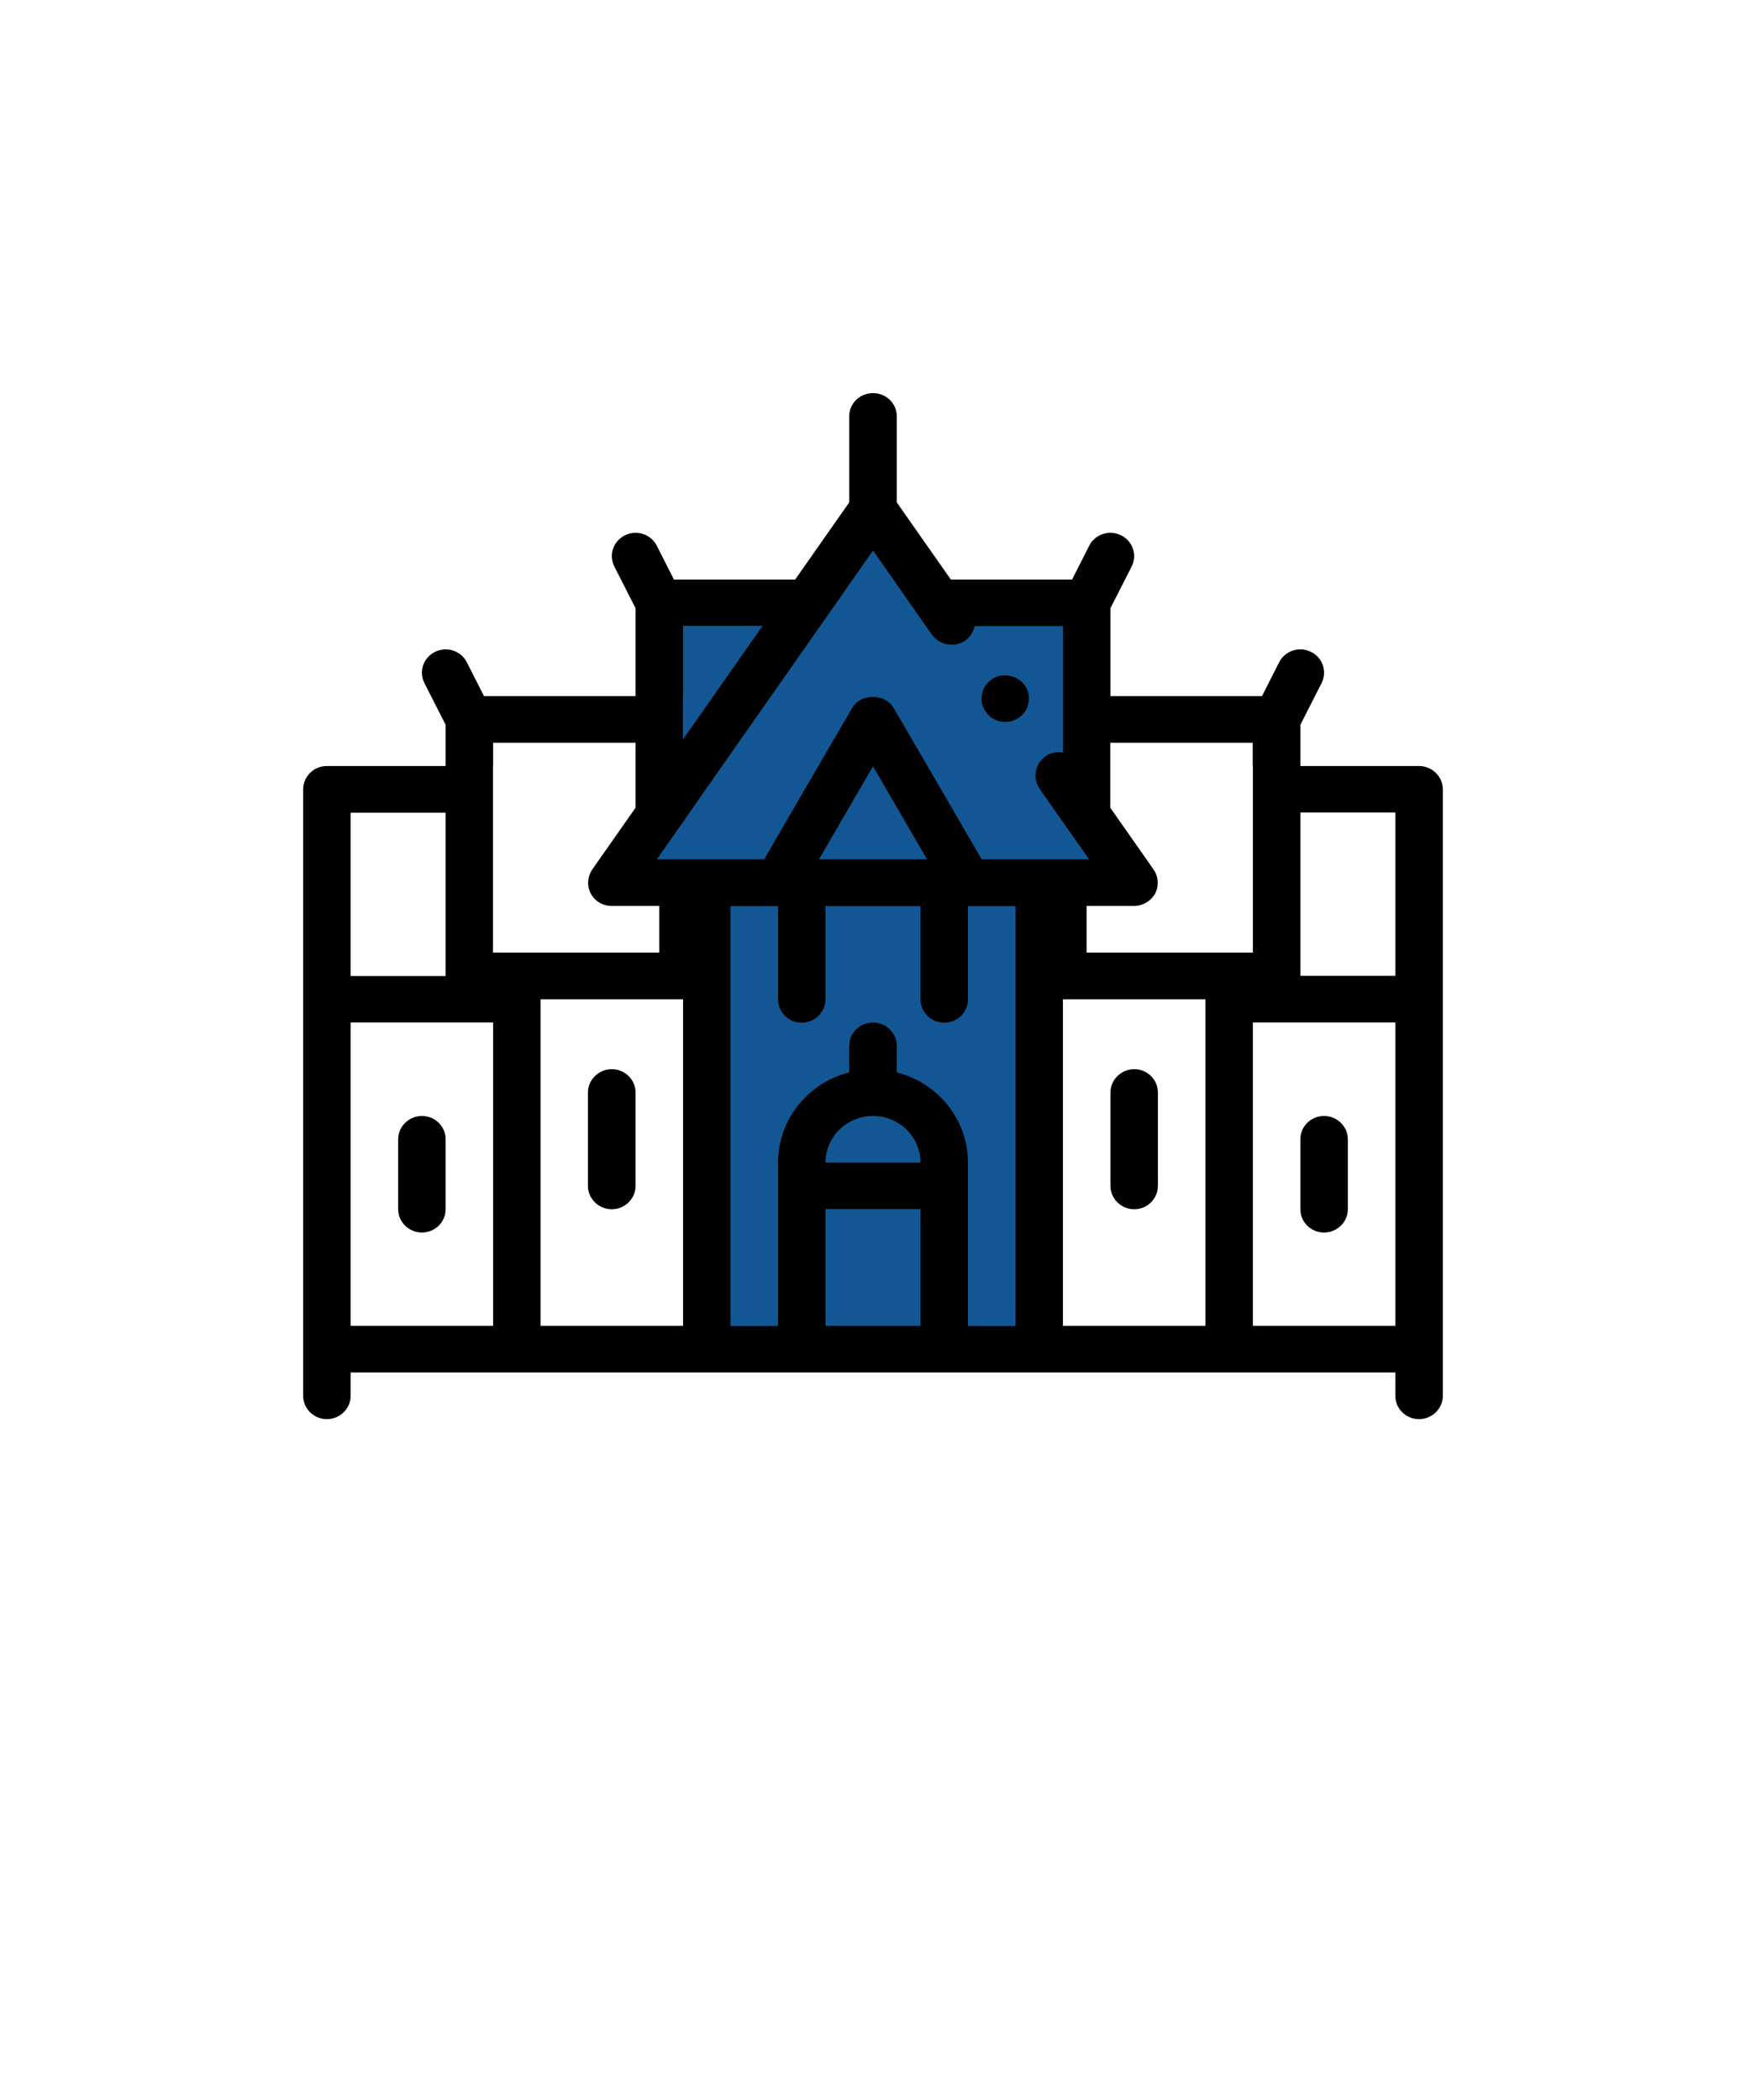
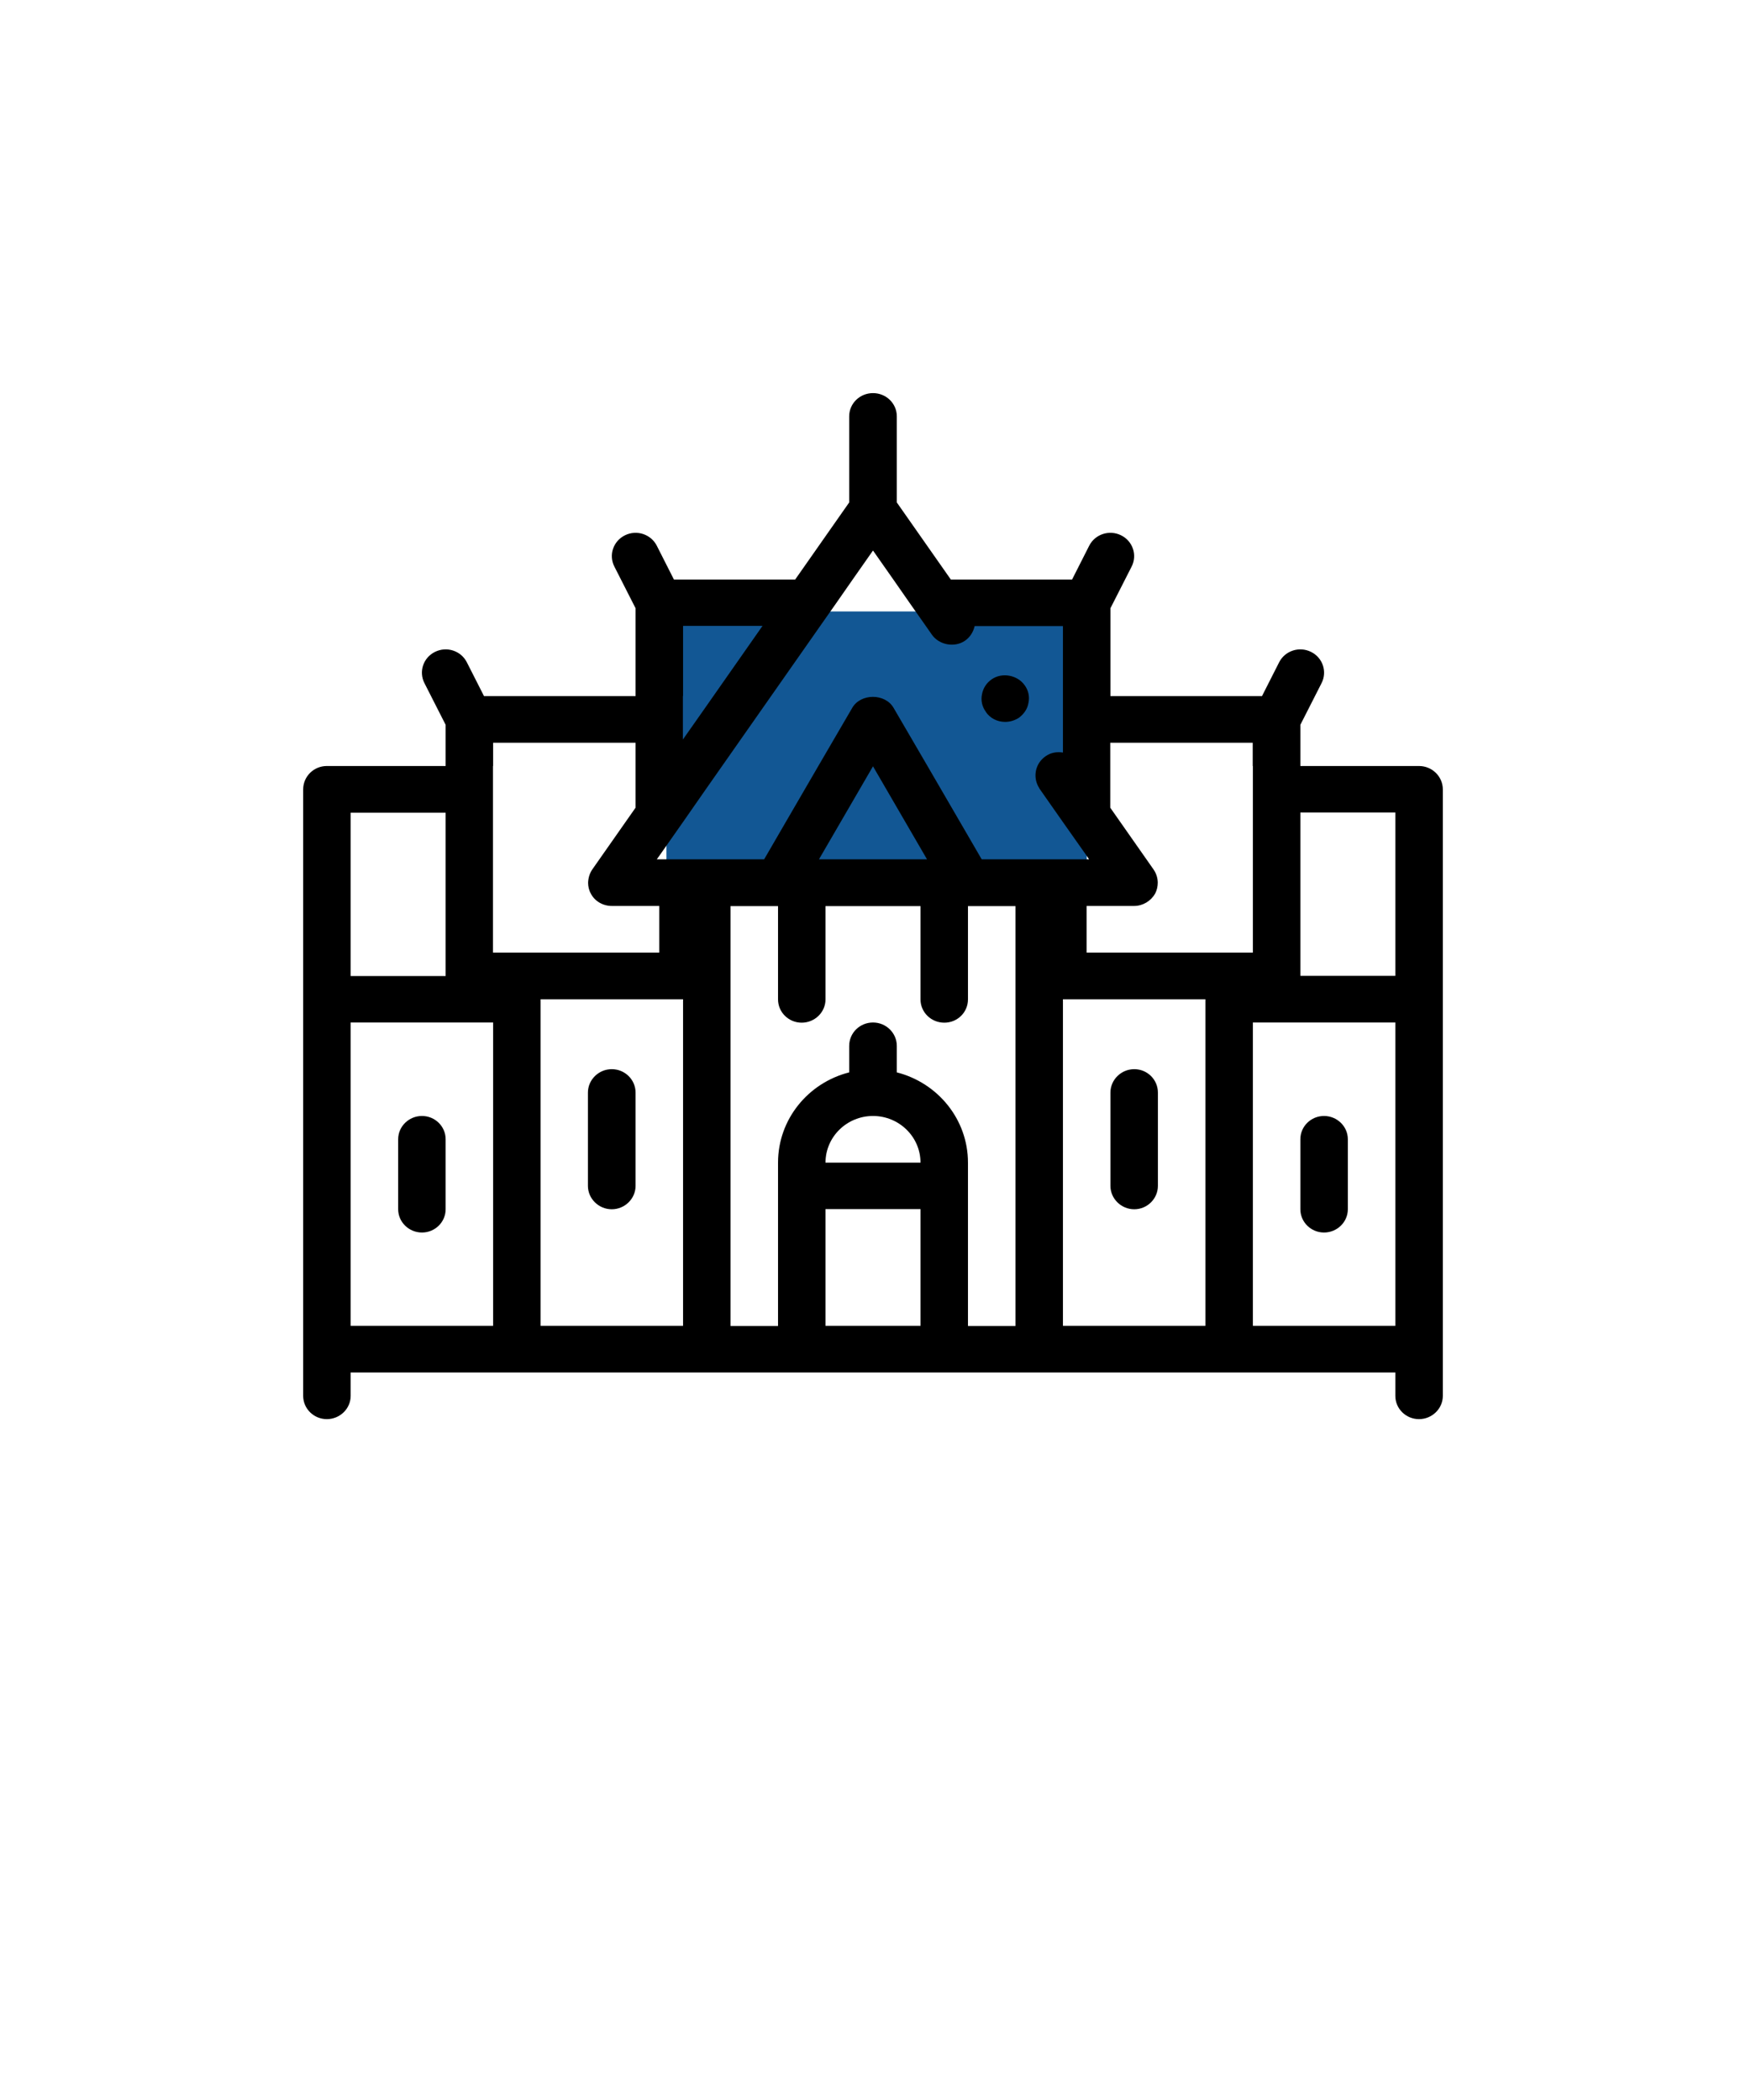
<svg xmlns="http://www.w3.org/2000/svg" width="69" height="83" viewBox="0 0 69 83" fill="none">
  <g id="icon-25">
-     <path id="Vector" d="M23.937 34.778L34.494 20.604L44.154 34.695L23.937 34.778Z" fill="#125794" />
    <path id="Vector_2" d="M42.948 24.165H26.336V34.252H42.948V24.165Z" fill="#125794" />
-     <path id="Vector_3" d="M40.833 34.993H28.303V52.797H40.833V34.993Z" fill="#125794" />
    <path id="Vector_4" d="M56.083 30.273H51.389V28.645L52.227 26.997C52.459 26.541 52.272 25.99 51.808 25.762C51.344 25.534 50.783 25.717 50.55 26.174L49.873 27.51H43.883V24.038L44.721 22.391C44.953 21.935 44.766 21.384 44.302 21.155C43.837 20.927 43.276 21.111 43.044 21.567L42.367 22.904H37.576L35.441 19.857V16.454C35.441 15.947 35.022 15.536 34.5 15.536C33.978 15.536 33.559 15.947 33.559 16.454V19.857L31.424 22.904H26.633L25.956 21.567C25.723 21.111 25.162 20.927 24.698 21.155C24.234 21.384 24.047 21.935 24.279 22.391L25.117 24.038V27.51H19.127L18.449 26.174C18.217 25.717 17.656 25.534 17.192 25.762C16.728 25.99 16.541 26.541 16.773 26.997L17.611 28.645V30.273H12.916C12.401 30.273 11.981 30.685 11.981 31.198V55.166C11.981 55.673 12.401 56.085 12.916 56.085C13.432 56.085 13.858 55.673 13.858 55.166V54.242H55.142V55.166C55.142 55.673 55.561 56.085 56.077 56.085C56.593 56.085 57.019 55.673 57.019 55.166V31.198C57.019 30.691 56.599 30.273 56.077 30.273H56.083ZM36.377 52.398H32.623V47.785H36.377V52.398ZM34.5 44.104C35.532 44.104 36.377 44.928 36.377 45.948H32.623C32.623 44.928 33.468 44.104 34.5 44.104ZM38.253 46.867V45.948C38.253 44.231 37.054 42.792 35.441 42.381V41.335C35.441 40.828 35.022 40.41 34.5 40.41C33.978 40.41 33.559 40.822 33.559 41.335V42.381C31.94 42.792 30.747 44.231 30.747 45.948V52.404H28.87V35.81H30.747V39.498C30.747 40.005 31.166 40.417 31.682 40.417C32.198 40.417 32.623 40.005 32.623 39.498V35.81H36.377V39.498C36.377 40.005 36.796 40.417 37.318 40.417C37.84 40.417 38.253 40.005 38.253 39.498V35.81H40.13V52.404H38.253V46.873V46.867ZM13.858 35.804V32.117H17.611V38.573H13.858V35.81V35.804ZM19.488 30.273V29.354H25.117V31.92L23.408 34.359C23.299 34.518 23.247 34.702 23.241 34.885C23.241 35.031 23.273 35.183 23.35 35.316C23.499 35.614 23.828 35.804 24.176 35.804H26.052V37.648H19.481V30.273H19.488ZM26.994 27.504V24.735H30.134L27.832 28.024L26.987 29.227V27.504H26.994ZM33.7 22.898L34.5 21.757L35.3 22.898L35.944 23.823L36.589 24.742L36.828 25.084C37.112 25.489 37.718 25.603 38.13 25.325C38.337 25.185 38.466 24.97 38.517 24.742H42.006V29.741C41.774 29.703 41.523 29.741 41.323 29.886C41.219 29.956 41.136 30.045 41.071 30.14C40.878 30.438 40.865 30.83 41.071 31.147C41.071 31.147 41.071 31.16 41.078 31.166L42.006 32.49L42.948 33.827L43.038 33.96H38.795L38.085 32.737L36.66 30.285L35.312 27.973C34.977 27.396 34.016 27.396 33.681 27.973L32.333 30.285L30.908 32.737L30.199 33.96H25.956L26.052 33.827L26.994 32.484L27.929 31.141L32.411 24.742L33.056 23.823L33.7 22.898ZM36.634 33.96H32.365L34.5 30.285L36.634 33.96ZM55.142 35.804V38.566H51.389V32.11H55.142V35.798V35.804ZM49.512 30.273V37.648H42.941V35.804H44.818C45.166 35.804 45.482 35.608 45.65 35.316C45.721 35.177 45.753 35.031 45.753 34.885C45.753 34.702 45.695 34.518 45.585 34.359L43.876 31.92V29.354H49.506V30.273H49.512ZM13.858 40.41H19.488V52.398H13.858V40.41ZM21.364 39.492H26.994V52.398H21.364V39.492ZM42.006 39.492H47.636V52.398H42.006V39.492ZM49.512 40.41H55.142V52.398H49.512V40.41ZM25.117 43.179V46.867C25.117 47.373 24.692 47.791 24.176 47.791C23.66 47.791 23.234 47.373 23.234 46.867V43.179C23.234 42.672 23.66 42.254 24.176 42.254C24.692 42.254 25.117 42.666 25.117 43.179ZM43.883 46.867V43.179C43.883 42.672 44.308 42.254 44.824 42.254C45.34 42.254 45.759 42.666 45.759 43.179V46.867C45.759 47.373 45.34 47.791 44.824 47.791C44.308 47.791 43.883 47.373 43.883 46.867ZM53.265 45.023V47.791C53.265 48.298 52.84 48.71 52.324 48.71C51.808 48.71 51.389 48.298 51.389 47.791V45.023C51.389 44.516 51.808 44.104 52.324 44.104C52.84 44.104 53.265 44.516 53.265 45.023ZM17.611 45.023V47.791C17.611 48.298 17.192 48.71 16.676 48.71C16.16 48.71 15.735 48.298 15.735 47.791V45.023C15.735 44.516 16.16 44.104 16.676 44.104C17.192 44.104 17.611 44.516 17.611 45.023ZM38.956 28.125C38.808 27.922 38.756 27.675 38.808 27.434C38.853 27.194 38.988 26.985 39.194 26.845C39.607 26.56 40.213 26.68 40.497 27.086C40.639 27.282 40.697 27.529 40.645 27.77C40.607 28.017 40.465 28.22 40.258 28.372C40.097 28.473 39.91 28.53 39.723 28.53C39.414 28.53 39.124 28.385 38.956 28.131V28.125Z" fill="black" />
  </g>
</svg>